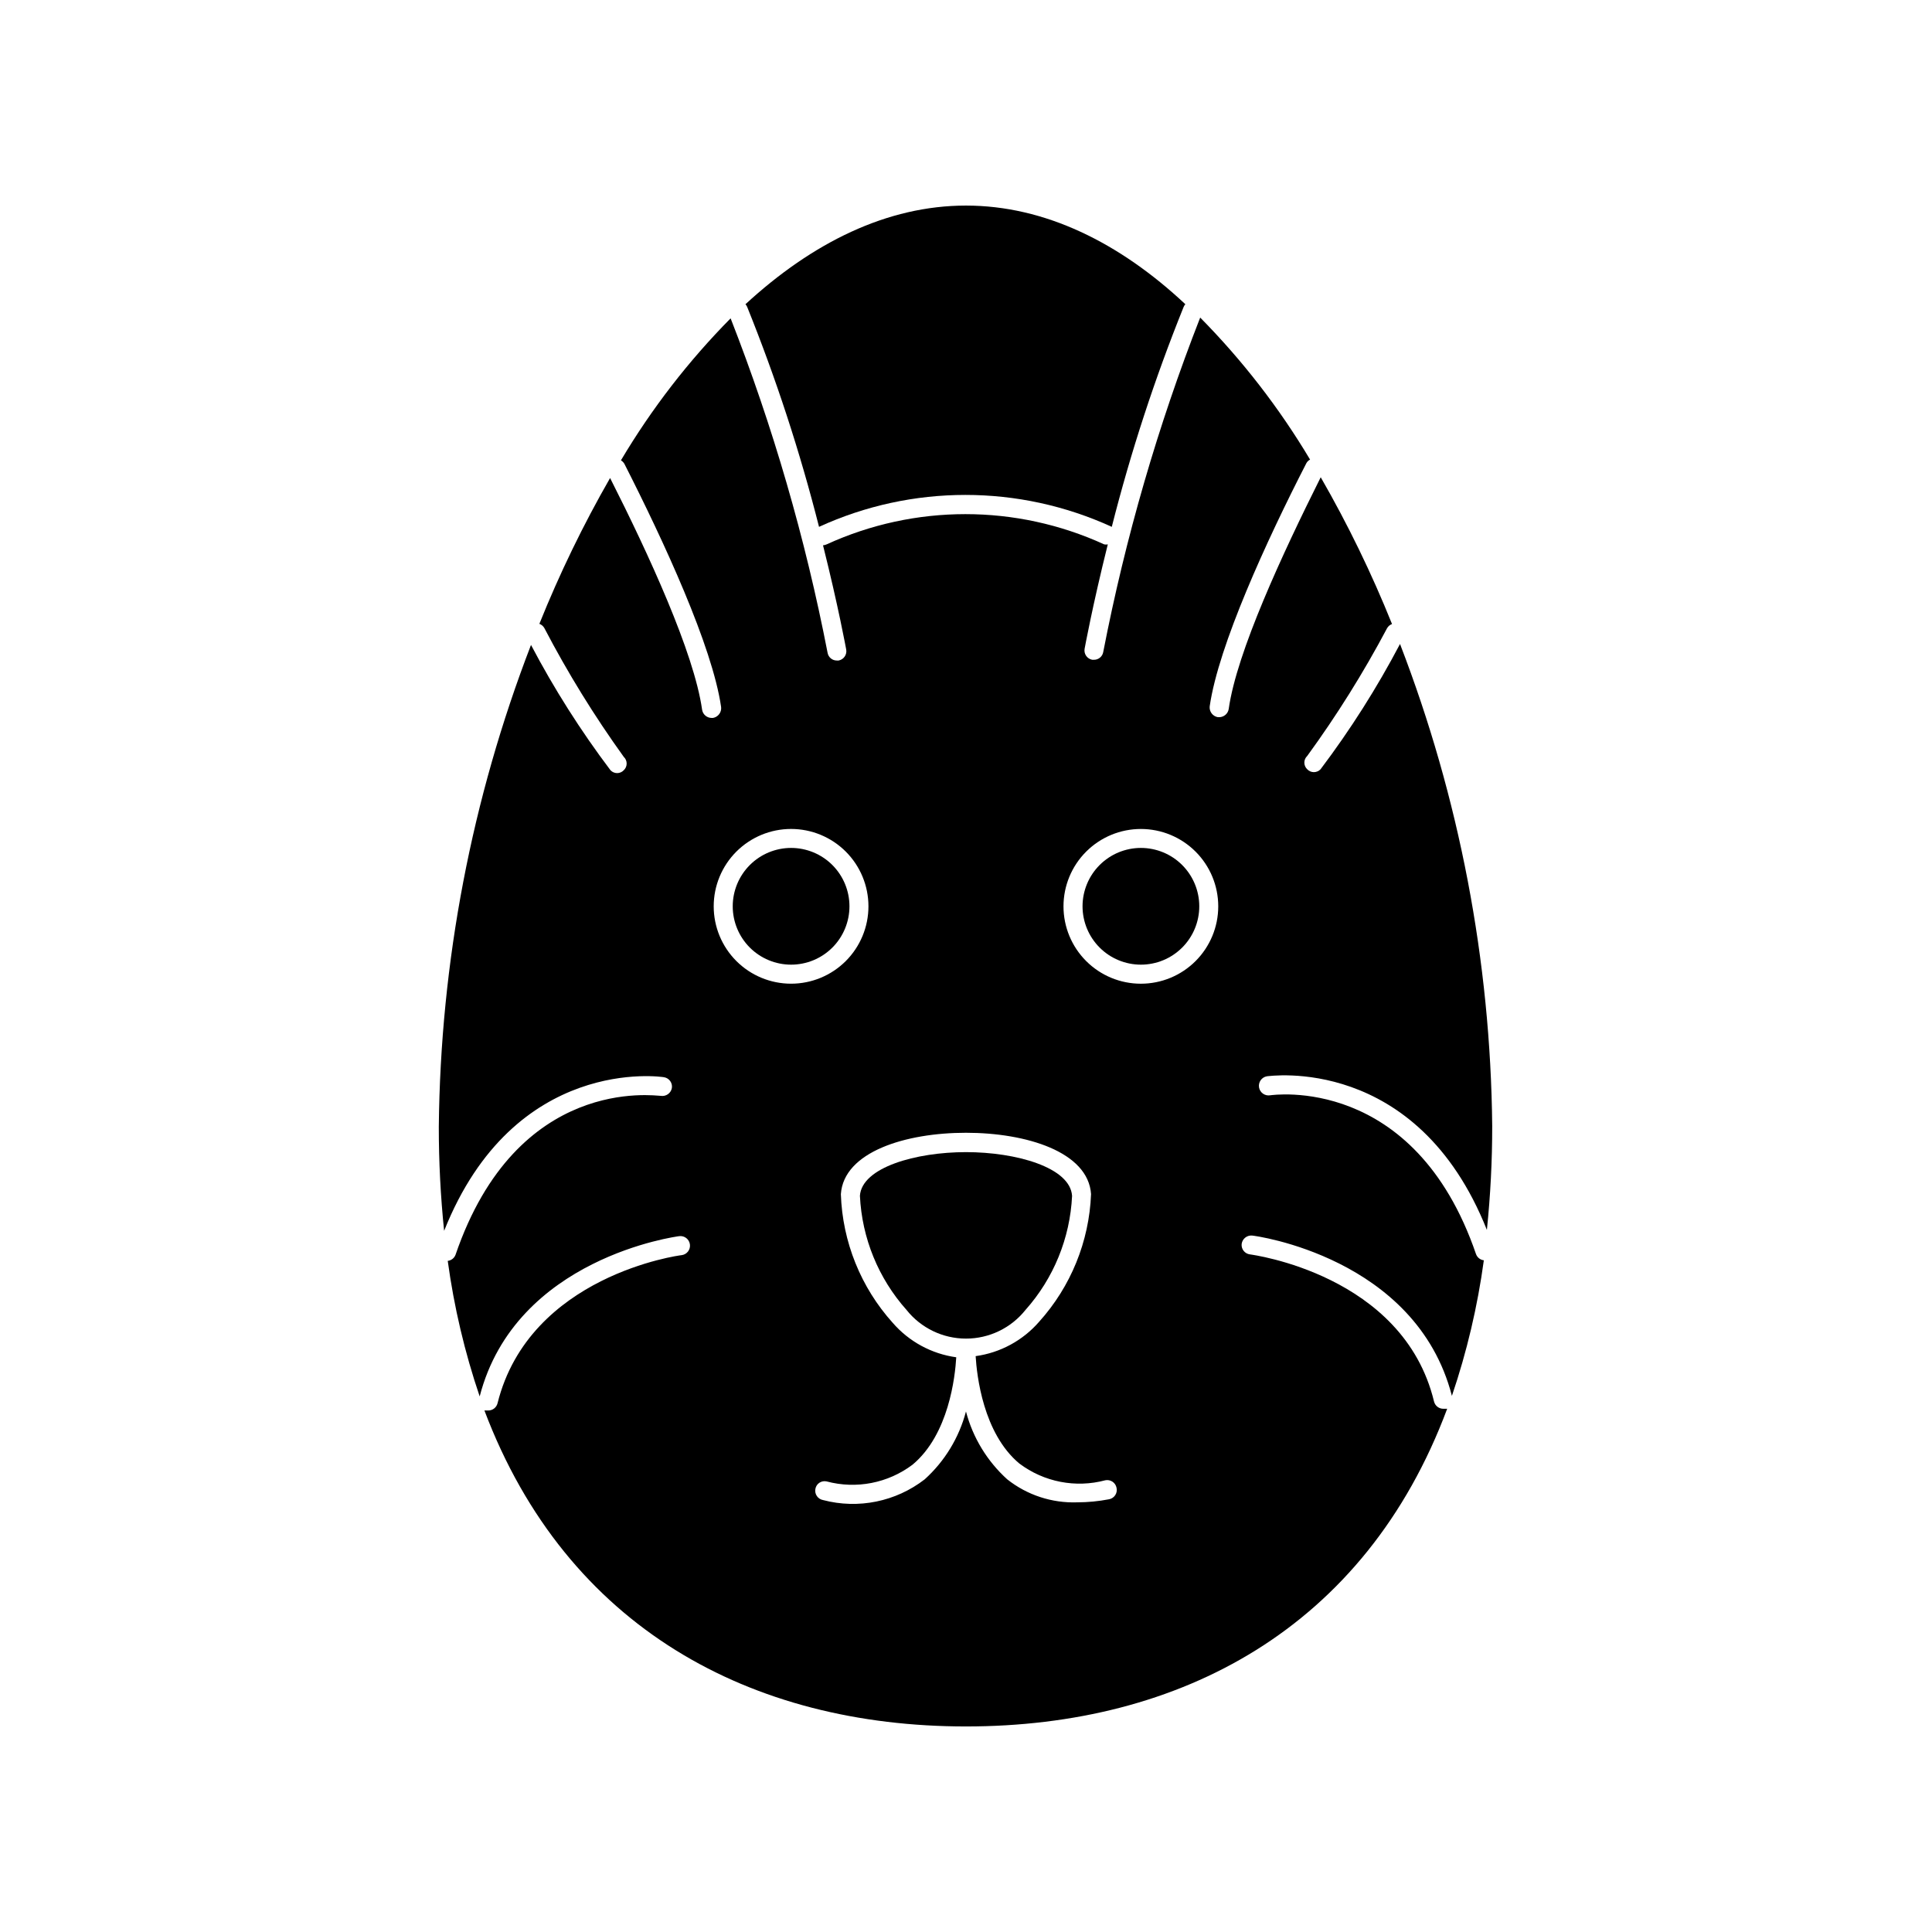
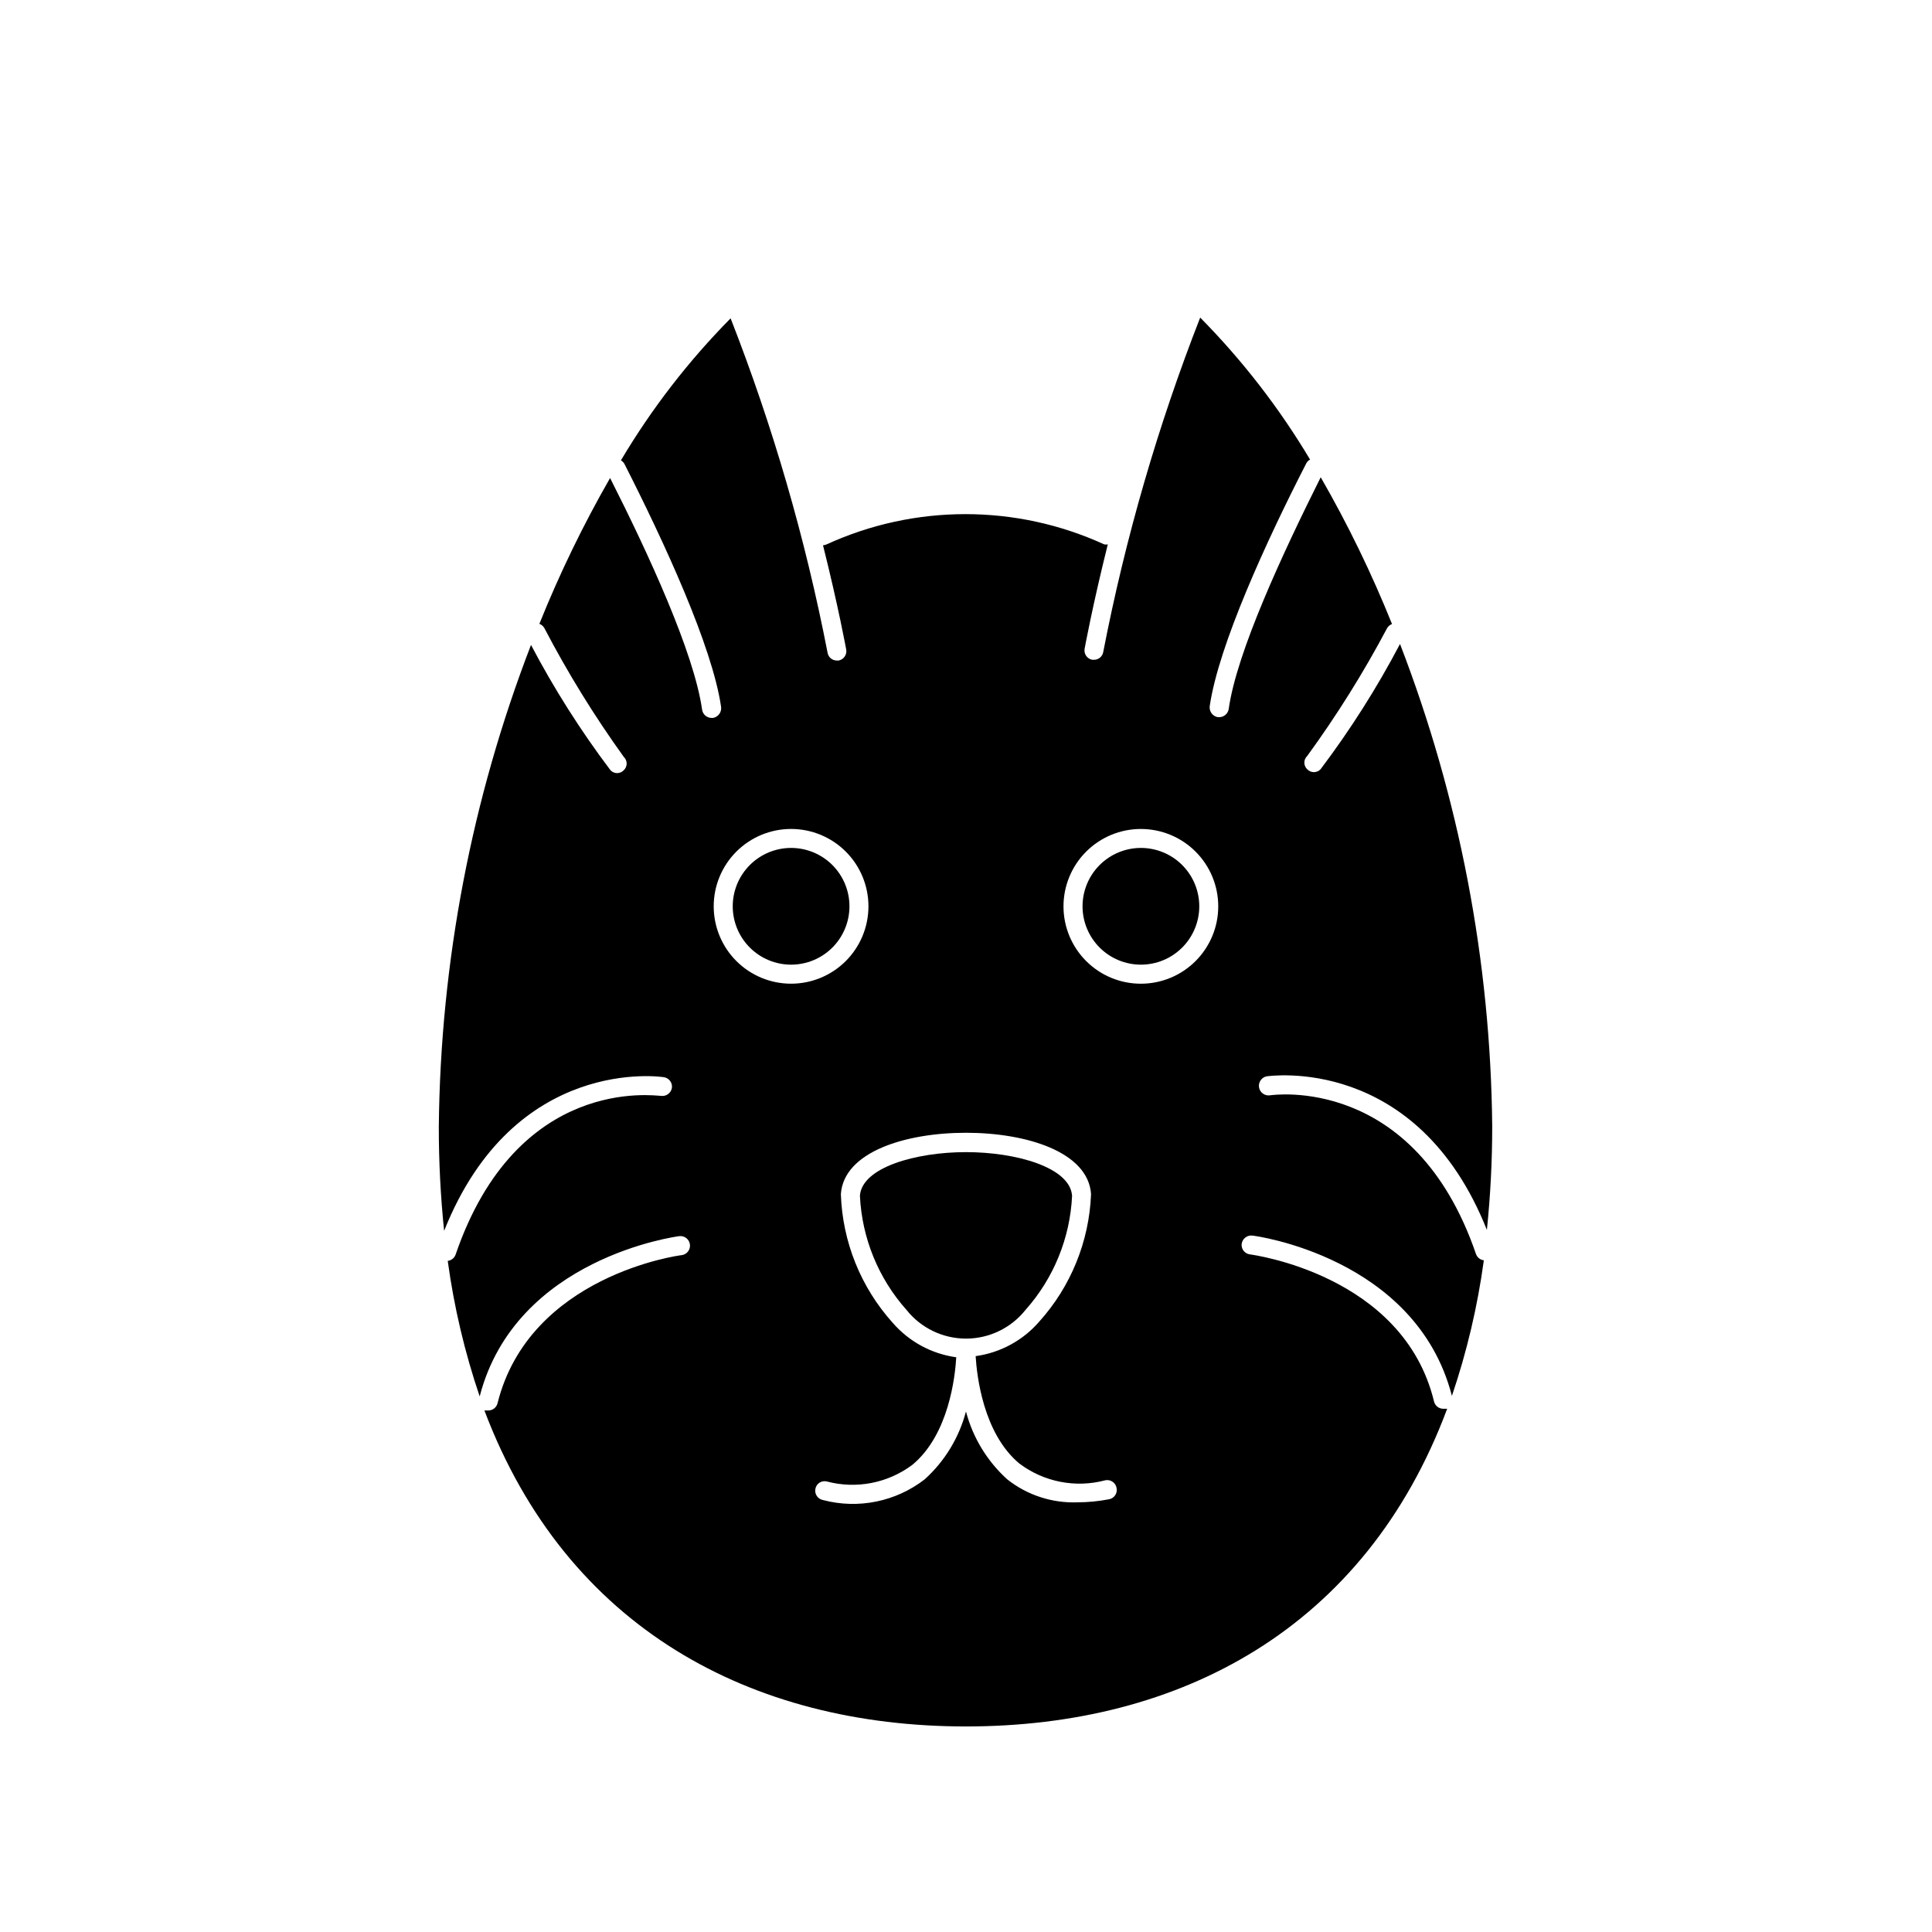
<svg xmlns="http://www.w3.org/2000/svg" fill="#000000" width="800px" height="800px" version="1.1" viewBox="144 144 512 512">
  <g>
    <path d="m535.17 476.38c-16.375-47.809-54.059-42.168-54.562-42.117-0.668 0.113-1.355-0.043-1.906-0.434-0.555-0.395-0.93-0.988-1.043-1.656-0.234-1.391 0.699-2.711 2.09-2.949 0.402 0 39.699-5.996 58.289 40.707h0.004c0.945-9.152 1.418-18.352 1.41-27.559-0.434-43.691-8.711-86.949-24.434-127.71-6.109 11.621-13.152 22.723-21.059 33.203-0.461 0.484-1.098 0.762-1.766 0.762-0.668 0-1.305-0.277-1.762-0.762-0.488-0.457-0.766-1.098-0.766-1.766 0-0.668 0.277-1.305 0.766-1.762 7.844-10.77 14.918-22.086 21.16-33.855 0.293-0.512 0.754-0.906 1.309-1.109-5.383-13.391-11.695-26.387-18.895-38.895-10.078 20.152-22.27 46.352-24.383 61.414-0.195 1.242-1.262 2.156-2.519 2.168h-0.352c-1.371-0.234-2.32-1.492-2.168-2.871 2.316-16.121 15.113-43.984 25.645-64.488 0.227-0.387 0.559-0.703 0.957-0.906-8.156-13.672-17.934-26.309-29.121-37.637-11.223 28.703-19.82 58.367-25.691 88.621-0.199 1.203-1.25 2.082-2.469 2.066h-0.453c-1.363-0.258-2.262-1.562-2.016-2.922 0 0 2.066-11.336 6.144-27.66-0.312 0.07-0.641 0.07-0.957 0-23.355-10.684-50.199-10.684-73.555 0-0.305 0.137-0.629 0.223-0.957 0.25 4.082 16.273 6.098 27.406 6.144 27.609 0.246 1.363-0.652 2.668-2.016 2.922h-0.453c-1.219 0.016-2.269-0.859-2.469-2.066-5.871-30.254-14.469-59.914-25.695-88.617-11.18 11.316-20.941 23.953-29.066 37.633 0.371 0.223 0.684 0.535 0.906 0.906 10.43 20.504 23.328 48.367 25.645 64.488 0.152 1.379-0.801 2.641-2.168 2.871h-0.352c-1.258-0.008-2.324-0.926-2.519-2.164-2.117-15.113-14.258-41.414-24.383-61.414h-0.004c-7.133 12.43-13.395 25.34-18.738 38.641 0.551 0.203 1.016 0.598 1.309 1.109 6.195 11.871 13.234 23.289 21.059 34.156 0.488 0.457 0.762 1.098 0.762 1.766s-0.273 1.305-0.762 1.762c-0.457 0.488-1.094 0.766-1.762 0.766s-1.309-0.277-1.766-0.766c-7.906-10.477-14.949-21.582-21.059-33.199-15.723 40.766-24 84.023-24.434 127.71-0.008 9.203 0.465 18.402 1.41 27.559 18.59-46.703 57.836-40.809 58.289-40.707 1.359 0.23 2.281 1.508 2.066 2.871-0.254 1.363-1.551 2.281-2.922 2.066-1.562 0-38.09-5.543-54.41 42.117-0.332 0.883-1.129 1.504-2.066 1.613 1.664 12.215 4.5 24.246 8.465 35.922 9.523-36.828 52.445-42.422 52.898-42.473 1.391-0.168 2.656 0.824 2.82 2.215 0.168 1.395-0.824 2.656-2.215 2.824-0.402 0-40.305 5.34-48.77 39.246-0.281 1.133-1.301 1.926-2.469 1.914h-0.605-0.402c21.816 57.738 70.785 83.734 127.62 83.734 56.828 0 105.8-25.996 127.52-84.188h-0.402-0.609c-1.164 0.012-2.188-0.781-2.469-1.914-8.16-33.754-48.465-38.945-48.766-38.996-1.375-0.156-2.367-1.395-2.219-2.769 0.184-1.383 1.434-2.367 2.82-2.219 0.453 0 43.379 5.644 52.898 42.473h0.004c3.965-11.676 6.797-23.703 8.461-35.922-0.934-0.109-1.73-0.73-2.062-1.613zm-202.03-92.195c0-5.438 2.16-10.656 6.004-14.5 3.848-3.844 9.062-6.004 14.5-6.004s10.652 2.16 14.5 6.004c3.844 3.844 6.004 9.062 6.004 14.5s-2.16 10.652-6.004 14.5c-3.848 3.844-9.062 6.004-14.5 6.004s-10.652-2.16-14.5-6.004c-3.844-3.848-6.004-9.062-6.004-14.5zm104.74 157.14c-2.758 0.531-5.559 0.801-8.363 0.809-6.727 0.242-13.32-1.918-18.594-6.098-5.312-4.805-9.113-11.055-10.93-17.984-1.82 6.93-5.621 13.18-10.934 17.984-7.641 5.922-17.605 7.953-26.953 5.492-0.664-0.121-1.254-0.508-1.633-1.066-0.379-0.559-0.516-1.246-0.383-1.906 0.121-0.664 0.504-1.246 1.066-1.617 0.562-0.371 1.25-0.496 1.906-0.348 7.867 2.098 16.266 0.465 22.77-4.434 9.621-8.012 11.285-23.328 11.586-28.465h0.004c-6.527-0.902-12.508-4.144-16.828-9.121-8.461-9.395-13.332-21.473-13.754-34.105 0.754-11.234 17.18-16.273 33.152-16.273s32.395 5.039 33.152 16.273h-0.004c-0.492 12.527-5.359 24.488-13.754 33.805-4.32 4.977-10.297 8.219-16.828 9.117 0.301 5.039 1.965 20.453 11.586 28.465h0.004c6.504 4.898 14.902 6.535 22.773 4.434 0.652-0.133 1.332 0 1.891 0.367 0.559 0.371 0.945 0.945 1.078 1.598 0.164 0.68 0.043 1.391-0.34 1.977-0.383 0.582-0.988 0.98-1.672 1.098zm8.461-136.63c-5.438 0-10.652-2.16-14.496-6.004-3.848-3.848-6.008-9.062-6.008-14.5s2.16-10.656 6.008-14.5c3.844-3.844 9.059-6.004 14.496-6.004 5.441 0 10.656 2.16 14.5 6.004 3.848 3.844 6.008 9.062 6.008 14.5s-2.16 10.652-6.008 14.5c-3.844 3.844-9.059 6.004-14.5 6.004z" />
-     <path d="m361.05 283.62c24.633-11.281 52.953-11.281 77.586 0 5.027-19.836 11.391-39.309 19.043-58.289 0.105-0.262 0.258-0.504 0.453-0.707-17.48-16.371-37.281-26.145-58.137-26.145-20.859 0-40.656 9.773-58.441 26.148l-0.004-0.004c0.199 0.203 0.352 0.445 0.457 0.707 7.652 18.98 14.016 38.453 19.043 58.289z" />
    <path d="m428.11 460.91c-0.504-7.559-14.863-11.586-28.113-11.586s-27.609 4.031-28.113 11.586h0.004c0.531 11.191 4.887 21.863 12.344 30.227 3.82 4.805 9.629 7.606 15.77 7.606s11.945-2.801 15.77-7.606c7.453-8.363 11.809-19.035 12.34-30.227z" />
    <path d="m353.65 368.71c-4.102 0-8.035 1.629-10.938 4.531-2.898 2.902-4.531 6.836-4.531 10.938 0 4.102 1.633 8.035 4.531 10.938 2.902 2.898 6.836 4.527 10.938 4.527 4.102 0 8.035-1.629 10.938-4.527 2.898-2.902 4.527-6.836 4.527-10.938 0-4.102-1.629-8.035-4.527-10.938-2.902-2.902-6.836-4.531-10.938-4.531z" />
    <path d="m446.35 368.71c-4.102 0-8.035 1.629-10.934 4.531-2.902 2.902-4.531 6.836-4.531 10.938 0 4.102 1.629 8.035 4.531 10.938 2.898 2.898 6.832 4.527 10.934 4.527 4.102 0 8.039-1.629 10.938-4.527 2.902-2.902 4.531-6.836 4.531-10.938 0-4.102-1.629-8.035-4.531-10.938-2.898-2.902-6.836-4.531-10.938-4.531z" />
  </g>
</svg>